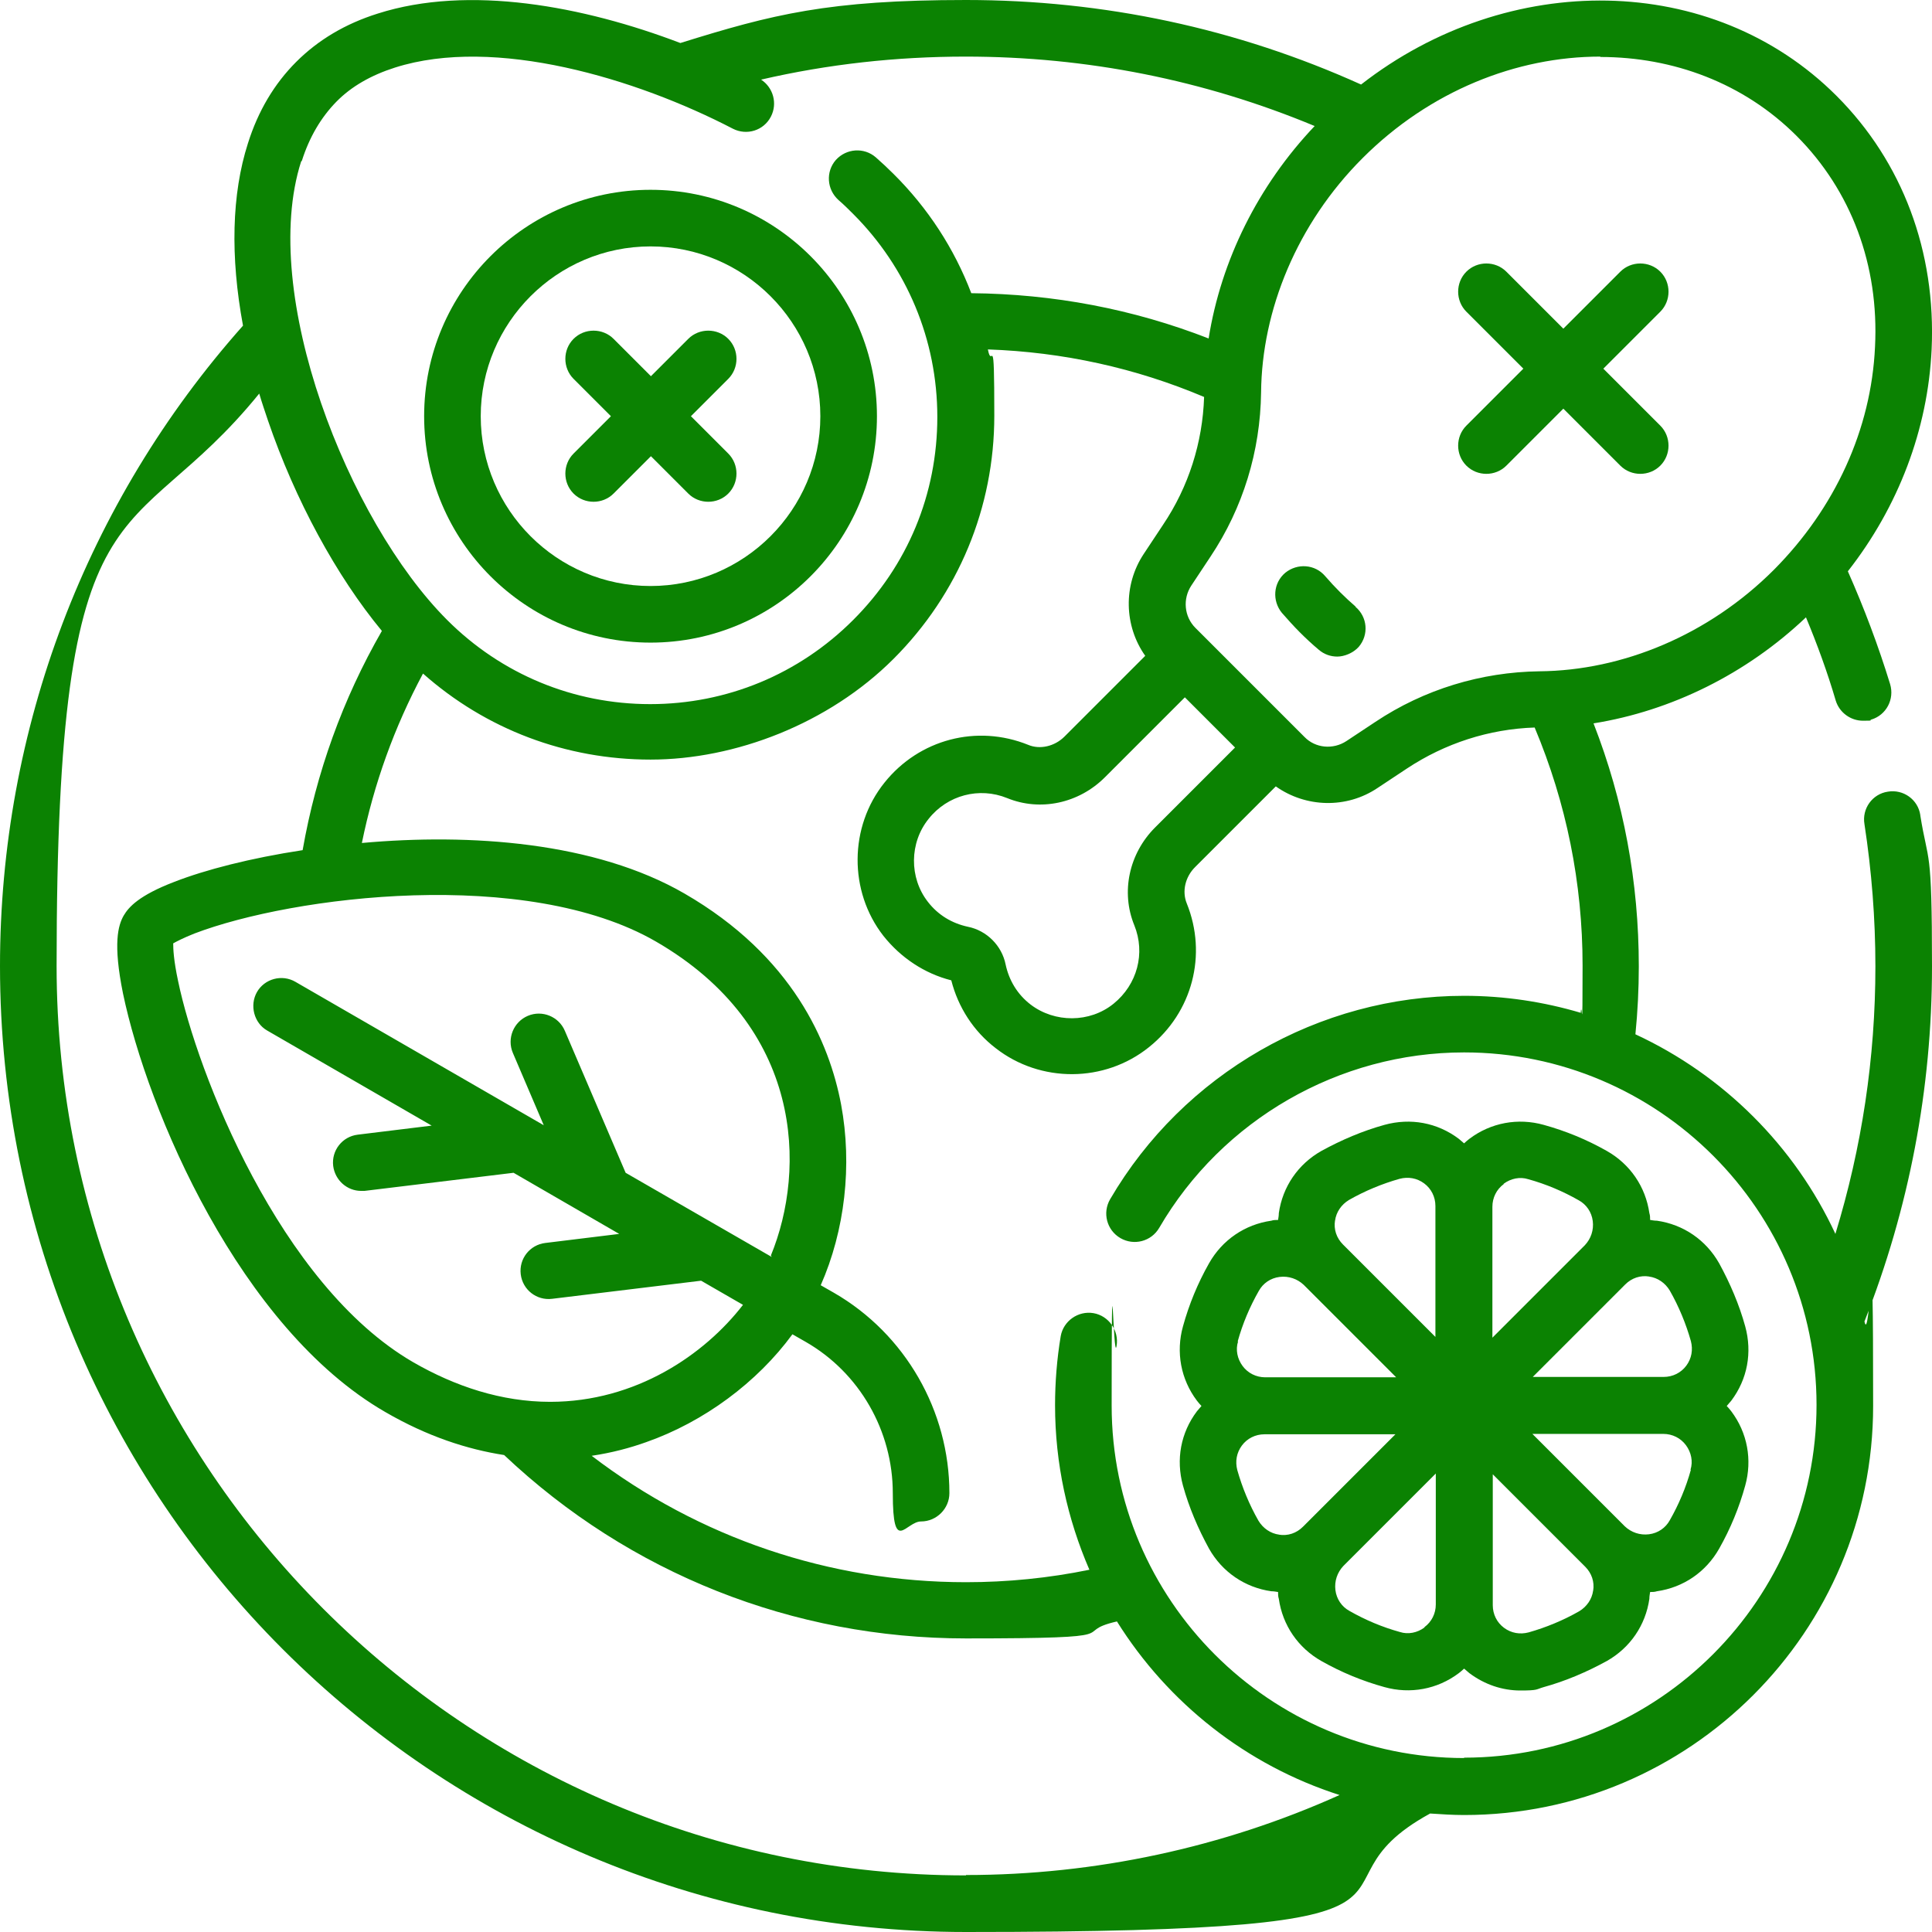
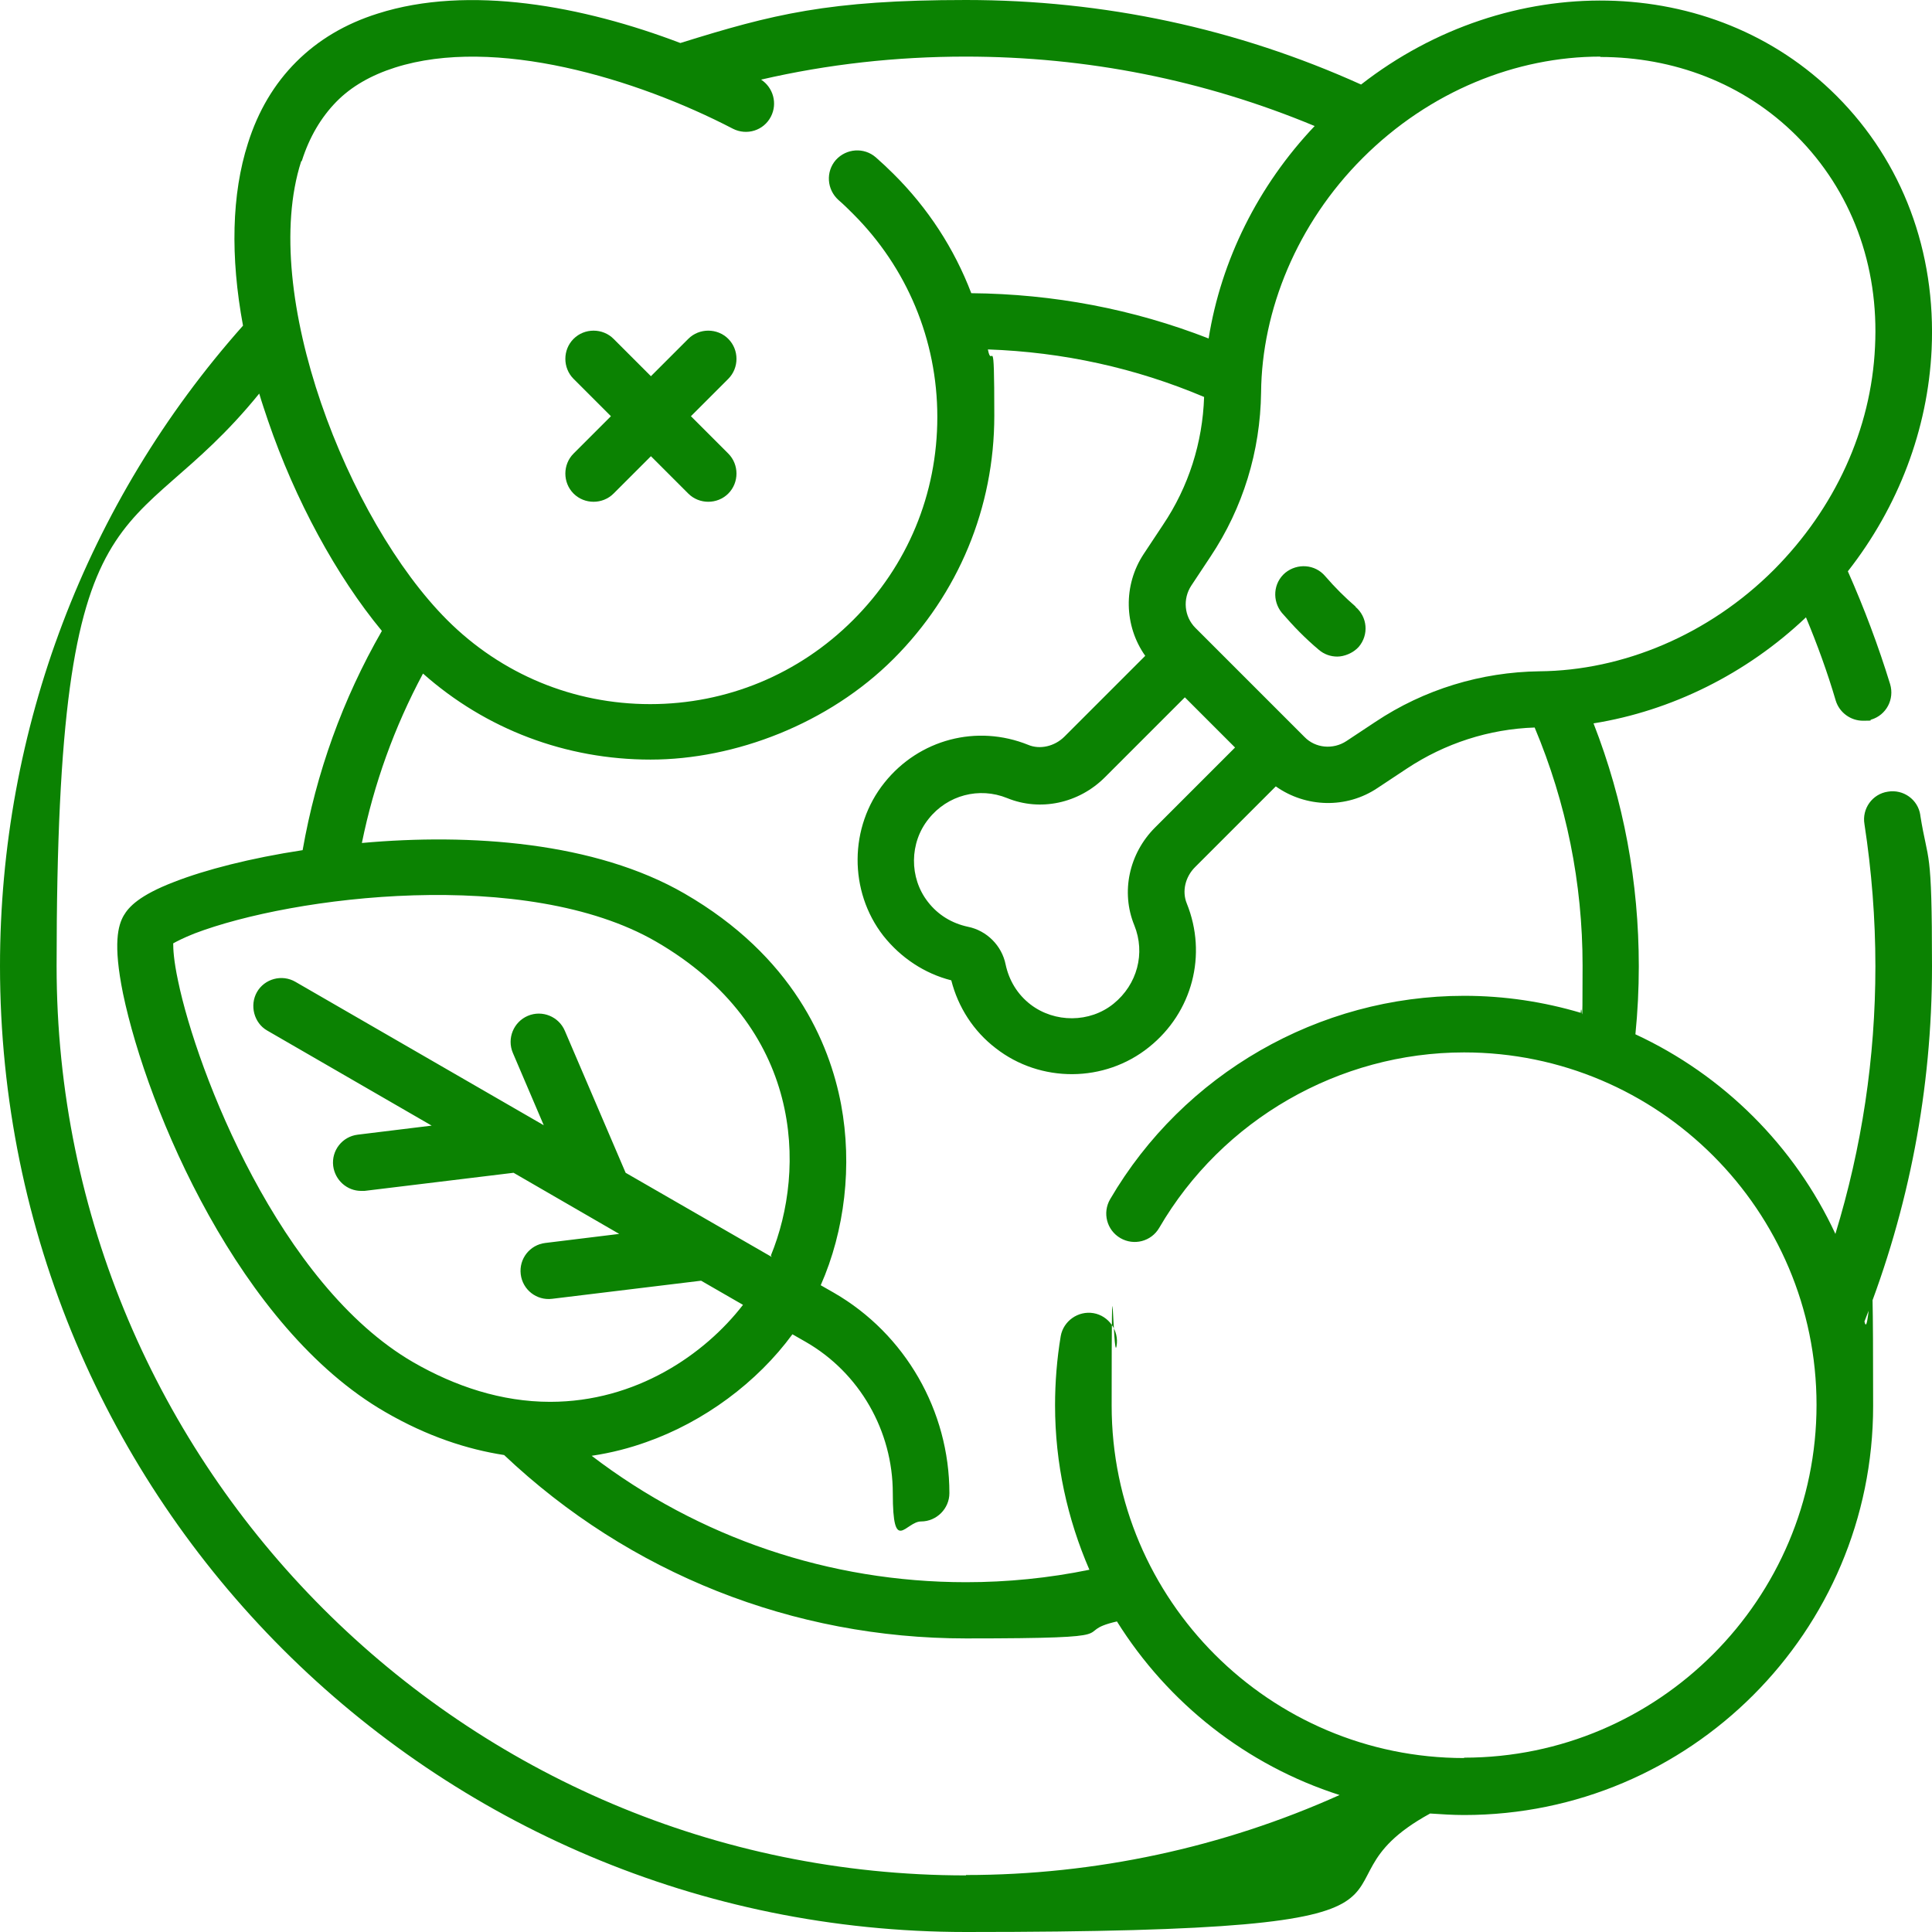
<svg xmlns="http://www.w3.org/2000/svg" id="Capa_1" version="1.1" viewBox="0 0 512 512">
  <defs>
    <style>
      .st0 {
        fill: #0b8202;
      }
    </style>
  </defs>
-   <path class="st0" d="M388.6,123.4c2.9,2.9,7.7,2.9,10.6,0l15.1-15.1,15.1,15.1c2.9,2.9,7.7,2.9,10.6,0s2.9-7.7,0-10.6l-15.1-15.1,15.1-15.1c2.9-2.9,2.9-7.7,0-10.6-2.9-2.9-7.7-2.9-10.6,0l-15.1,15.1-15.1-15.1c-2.9-2.9-7.7-2.9-10.6,0s-2.9,7.7,0,10.6l15.1,15.1-15.1,15.1c-2.9,2.9-2.9,7.7,0,10.6Z" />
  <path class="st0" d="M359.3,160.8c-1.4-1.2-2.8-2.5-4.2-3.9-1.3-1.3-2.6-2.7-3.9-4.2-2.7-3.2-7.4-3.5-10.6-.9-3.2,2.7-3.5,7.4-.9,10.6,1.5,1.7,3.1,3.5,4.7,5.1,1.6,1.6,3.3,3.2,5.1,4.7,1.4,1.2,3.1,1.8,4.9,1.8s4.2-.9,5.7-2.6c2.7-3.2,2.3-7.9-.9-10.6h0Z" />
  <path class="st0" d="M508.9,216c-.6-4.1-4.5-6.9-8.6-6.2-4.1.6-6.9,4.5-6.2,8.6,1.9,12.4,2.9,25,2.9,37.7,0,24.3-3.6,48-10.6,70.9-10.8-23.3-29.7-42.1-53-52.9.6-6,.9-12,.9-18,0-22.3-4-43.9-12-64.4,20.6-3.3,40.5-13.1,56.3-28.1,3,7.2,5.7,14.6,7.9,22.1,1,3.2,4,5.3,7.2,5.3s1.5-.1,2.2-.3c4-1.2,6.2-5.4,5-9.4-3.1-10.1-6.9-20.2-11.2-29.9,13.4-17.1,21.2-37.6,22.2-58.8,1.2-25.9-7.7-49.7-25.2-67.2-32.9-32.9-87-33.4-126-3C327.7,7.5,292.5,0,256,0s-51.3,3.8-75.7,11.4C154.6,1.6,124.2-4.1,100.1,3.6c-8.6,2.7-15.8,7-21.6,12.8s-10.1,13-12.8,21.6c-4.3,13.4-4.7,30-1.3,48.3C22.8,133.1,0,193.2,0,256,0,397.5,114.5,512,256,512s85.5-10.9,123-31.4c3,.2,6,.4,9,.4,59.8,0,108.4-48.6,108.4-108.4s-.8-15.2-2.3-22.4c11.8-29.9,17.9-61.6,17.9-94.1s-1-26.9-3.1-40h0ZM424.1,15.1c19.3,0,38,6.9,52,20.9,14.5,14.5,21.9,34.3,20.8,55.9-1,21.9-10.6,42.8-26.8,59.1-17.3,17.3-40.1,26.7-62.1,26.9-15.5.2-30.6,4.8-43.5,13.4l-7.7,5.1c-3.5,2.3-8.2,1.9-11.1-1.1l-28.9-28.9c-3-3-3.4-7.7-1.1-11.2l5.1-7.7c8.6-12.9,13.2-27.9,13.4-43.5.2-21.8,9.5-44.7,26.9-62.1,17.8-17.8,40.8-26.9,63-26.9h0ZM300.6,245.2c3,7.4.8,15.7-5.5,20.8-6.3,5.1-15.6,5.1-22,.2-3.5-2.7-5.7-6.4-6.6-10.6-1-5-5-9-10-10-4.2-.9-7.9-3.1-10.6-6.6-5-6.4-4.9-15.7.2-22,5-6.3,13.4-8.5,20.8-5.5,8.8,3.6,19,1.4,25.9-5.5l21.2-21.2,13.3,13.3-21.2,21.2c-6.9,6.9-9.1,17.1-5.5,25.9ZM80,42.6c2-6.3,5.1-11.5,9.1-15.6s9.3-7.1,15.6-9.1c26.4-8.4,63.9,2.9,89.5,16.2,3.7,1.9,8.2.5,10.1-3.2,1.8-3.5.6-7.7-2.6-9.8,17.7-4.1,35.9-6.1,54.2-6.1,32.1,0,63.2,6.2,92.5,18.4-15,15.8-24.8,35.6-28.1,56.3-20-7.8-41.1-11.8-62.9-12-4.5-11.8-11.5-22.6-20.7-31.7-1.4-1.4-3-2.9-4.6-4.3-3.1-2.7-7.8-2.4-10.6.7-2.7,3.1-2.4,7.8.7,10.6,1.4,1.2,2.7,2.5,3.9,3.7,14.2,14.2,22.3,33.3,22.3,53.8s-7.9,39.4-22.3,53.8-33.5,22.3-53.8,22.3-39.4-7.9-53.8-22.3c-26.3-26.3-49.9-86.5-38.7-121.5h0ZM256,497c-132.9,0-241-108.1-241-241s19-108.9,53.7-151.7c.7,2.4,1.5,4.7,2.3,7.1,7.2,21.1,18.2,41.3,30.2,55.8-10.4,18.1-17.4,37.6-21,58.1-13.8,2.1-25.8,5.2-34,8.4-9.4,3.6-12.1,6.7-13.4,8.9-1.5,2.6-2.9,7.4-.2,20.7,6.5,31.1,31,88.7,69.5,110.9,11.2,6.5,21.8,9.9,31.5,11.4,33.2,31.4,76.6,48.6,122.4,48.6s26.9-1.5,40-4.5c13.5,21.6,34.3,38.1,59,46-30.9,13.9-64.8,21.2-99,21.2h0ZM204.5,333.1l-38.7-22.3-16.1-37.6c-1.6-3.8-6-5.6-9.8-4s-5.6,6-4,9.8l8.2,19.2-65.8-38c-3.6-2.1-8.2-.8-10.2,2.7s-.8,8.2,2.7,10.2l43.6,25.2-19.6,2.4c-4.1.5-7,4.2-6.5,8.3.5,3.8,3.7,6.6,7.4,6.6s.6,0,.9,0l39.5-4.8,28,16.2-19.6,2.4c-4.1.5-7,4.2-6.5,8.3.5,4.1,4.2,7,8.3,6.5l39.5-4.8,11.1,6.4c-10.2,13.2-28.4,25.7-51.1,25.7-12.9,0-25.2-4.1-36.3-10.5-35.4-20.5-57.3-76.9-62.3-101-1.2-5.6-1.3-8.6-1.3-10,.9-.5,2.6-1.4,5.6-2.6,26.2-10,88-17.7,122.3,2.1,39.1,22.6,39.9,60.3,30.5,83.2h0ZM388,465.9c-51.4,0-93.4-41.8-93.4-93.4s.4-10.6,1.3-15.8c.7-4.1-2.1-8-6.1-8.7-4.1-.7-8,2.1-8.7,6.1-1,6-1.5,12.2-1.5,18.3,0,15.5,3.3,30.2,9.1,43.6-10.7,2.2-21.7,3.3-32.7,3.3-36.2,0-70.8-11.8-99.2-33.5,5.4-.8,10.2-2.1,14.4-3.6,15.4-5.4,29.5-15.9,38.8-28.6l3.5,2c14.3,8.2,23.1,23.6,23.1,40.1s3.4,7.5,7.5,7.5,7.5-3.4,7.5-7.5c0-21.8-11.7-42.2-30.6-53.1l-3.5-2c6.4-14.5,8.4-31.8,5.4-47.9-3.1-16.4-12.8-39.3-41.5-55.9-23.7-13.7-56.8-16-85.5-13.4,3.2-15.7,8.6-30.7,16.2-44.9,16.7,14.8,37.9,22.8,60.3,22.8s47.2-9.5,64.4-26.7,26.7-40.1,26.7-64.4-.6-11.8-1.7-17.6c19.9.7,39.1,4.9,57.3,12.6-.4,12.1-4.1,23.8-10.9,33.9l-5.1,7.7c-5.5,8.3-5.2,19.1.4,27l-21.4,21.4c-2.6,2.6-6.5,3.5-9.6,2.2-13.6-5.5-28.9-1.5-38.1,10-9.4,11.7-9.5,28.8-.3,40.6,4.6,5.8,10.9,10,18,11.8,1.8,7.1,5.9,13.5,11.8,18,11.8,9.2,28.8,9.2,40.6-.3,11.5-9.2,15.5-24.5,10-38.1-1.3-3.2-.4-7,2.2-9.6l21.4-21.4c7.9,5.6,18.7,6,27,.4l7.7-5.1c10.1-6.7,21.8-10.5,33.9-10.9,8.4,20,12.7,41.2,12.7,63.1s-.2,8.3-.5,12.5c-9.8-2.9-20.1-4.5-30.9-4.5-38.5,0-74.4,20.7-93.8,53.9-2.1,3.6-.9,8.2,2.7,10.3,3.6,2.1,8.2.9,10.3-2.7,16.7-28.7,47.7-46.5,80.8-46.5,51.5,0,93.4,41.9,93.4,93.4s-41.9,93.5-93.4,93.5h0Z" />
  <path class="st0" d="M152,130.8c2.9,2.9,7.7,2.9,10.6,0l9.9-9.9,9.9,9.9c2.9,2.9,7.7,2.9,10.6,0,2.9-2.9,2.9-7.7,0-10.6l-9.9-9.9,9.9-9.9c2.9-2.9,2.9-7.7,0-10.6-2.9-2.9-7.7-2.9-10.6,0l-9.9,9.9-9.9-9.9c-2.9-2.9-7.7-2.9-10.6,0-2.9,2.9-2.9,7.7,0,10.6l9.9,9.9-9.9,9.9c-2.9,2.9-2.9,7.7,0,10.6Z" />
-   <path class="st0" d="M172.4,170.3c33.1,0,60-26.9,60-60s-26.9-60-60-60-60,26.9-60,60,26.9,60,60,60h0ZM172.4,65.3c24.8,0,45,20.2,45,45s-20.2,45-45,45-45-20.2-45-45,20.2-45,45-45h0Z" />
-   <path class="st0" d="M439.1,323.5c-.6,0-1.2-.1-1.8-.2,0-.6,0-1.2-.2-1.8-1-7-5.1-13-11.3-16.5-5.3-3-10.9-5.3-16.7-6.9-6.8-1.9-14-.6-19.7,3.7-.5.4-1,.8-1.4,1.2-.5-.4-.9-.8-1.4-1.2-5.7-4.3-12.8-5.6-19.7-3.7-5.8,1.6-11.4,4-16.7,6.9-6.2,3.5-10.3,9.5-11.3,16.5,0,.6-.1,1.2-.2,1.8-.6,0-1.2,0-1.8.2-7,1-13,5.1-16.5,11.3-3,5.3-5.3,10.9-6.9,16.7-1.9,6.8-.6,14,3.7,19.7.4.5.8,1,1.2,1.4-.4.5-.8.9-1.2,1.4-4.3,5.7-5.6,12.8-3.7,19.7,1.6,5.8,4,11.4,6.9,16.7,3.5,6.2,9.5,10.3,16.5,11.3.6,0,1.2.1,1.8.2,0,.6,0,1.2.2,1.8,1,7,5.1,13,11.3,16.5,5.3,3,10.9,5.3,16.7,6.9,6.8,1.9,14,.6,19.7-3.7.5-.4,1-.8,1.4-1.2.5.4.9.8,1.4,1.2,4,3,8.7,4.6,13.5,4.6s4.1-.3,6.2-.9c5.8-1.6,11.4-4,16.7-6.9,6.2-3.5,10.3-9.5,11.3-16.5,0-.6.1-1.2.2-1.8.6,0,1.2,0,1.8-.2,7-1,13-5.1,16.5-11.3,3-5.3,5.3-10.9,6.9-16.7,1.9-6.8.6-14-3.7-19.7-.4-.5-.8-1-1.2-1.4.4-.5.8-.9,1.2-1.4,4.3-5.7,5.6-12.8,3.7-19.7-1.6-5.8-4-11.4-6.9-16.7-3.5-6.2-9.5-10.3-16.5-11.3h0ZM437,338.3c2.3.3,4.3,1.7,5.5,3.7,2.4,4.2,4.3,8.8,5.6,13.4.6,2.3.2,4.6-1.2,6.5-1.4,1.9-3.6,3-6,3h-34.7l24.5-24.5c1.7-1.7,4-2.5,6.4-2.1h0ZM398.5,313.7c1.9-1.4,4.3-1.9,6.5-1.2,4.7,1.3,9.2,3.2,13.4,5.6,2,1.1,3.4,3.1,3.7,5.5.3,2.4-.5,4.7-2.1,6.4l-24.5,24.5v-34.7c0-2.4,1.1-4.6,3-6ZM353.8,323.5c.3-2.3,1.7-4.3,3.7-5.5,4.2-2.4,8.8-4.3,13.4-5.6,2.3-.6,4.6-.2,6.5,1.2,1.9,1.4,3,3.6,3,6v34.7l-24.5-24.5c-1.7-1.7-2.5-4-2.1-6.4h0ZM328,355.5c1.3-4.7,3.2-9.2,5.6-13.4,1.1-2,3.1-3.4,5.5-3.7,2.4-.3,4.7.5,6.4,2.1l24.5,24.5h-34.7c-2.4,0-4.6-1.1-6-3-1.4-1.9-1.9-4.3-1.2-6.5h0ZM339,406.7c-2.3-.3-4.3-1.7-5.5-3.7-2.4-4.2-4.3-8.8-5.6-13.4-.6-2.3-.2-4.6,1.2-6.5,1.4-1.9,3.6-3,6-3h34.7l-24.5,24.5c-1.7,1.7-4,2.5-6.4,2.1h0ZM377.5,431.3c-1.9,1.4-4.3,1.9-6.5,1.2-4.7-1.3-9.2-3.2-13.4-5.6-2-1.1-3.4-3.1-3.7-5.5-.3-2.4.5-4.7,2.1-6.4l24.5-24.5v34.7c0,2.4-1.1,4.6-3,6ZM422.2,421.5c-.3,2.3-1.7,4.3-3.7,5.5-4.2,2.4-8.8,4.3-13.4,5.6-2.3.6-4.6.2-6.5-1.2-1.9-1.4-3-3.6-3-6v-34.7l24.5,24.5c1.7,1.7,2.5,4,2.1,6.4h0ZM448.1,389.5c-1.3,4.7-3.2,9.2-5.6,13.4-1.1,2-3.1,3.4-5.5,3.7-2.4.3-4.7-.5-6.4-2.1l-24.5-24.5h34.7c2.4,0,4.6,1.1,6,3,1.4,1.9,1.9,4.3,1.2,6.5h0Z" />
</svg>